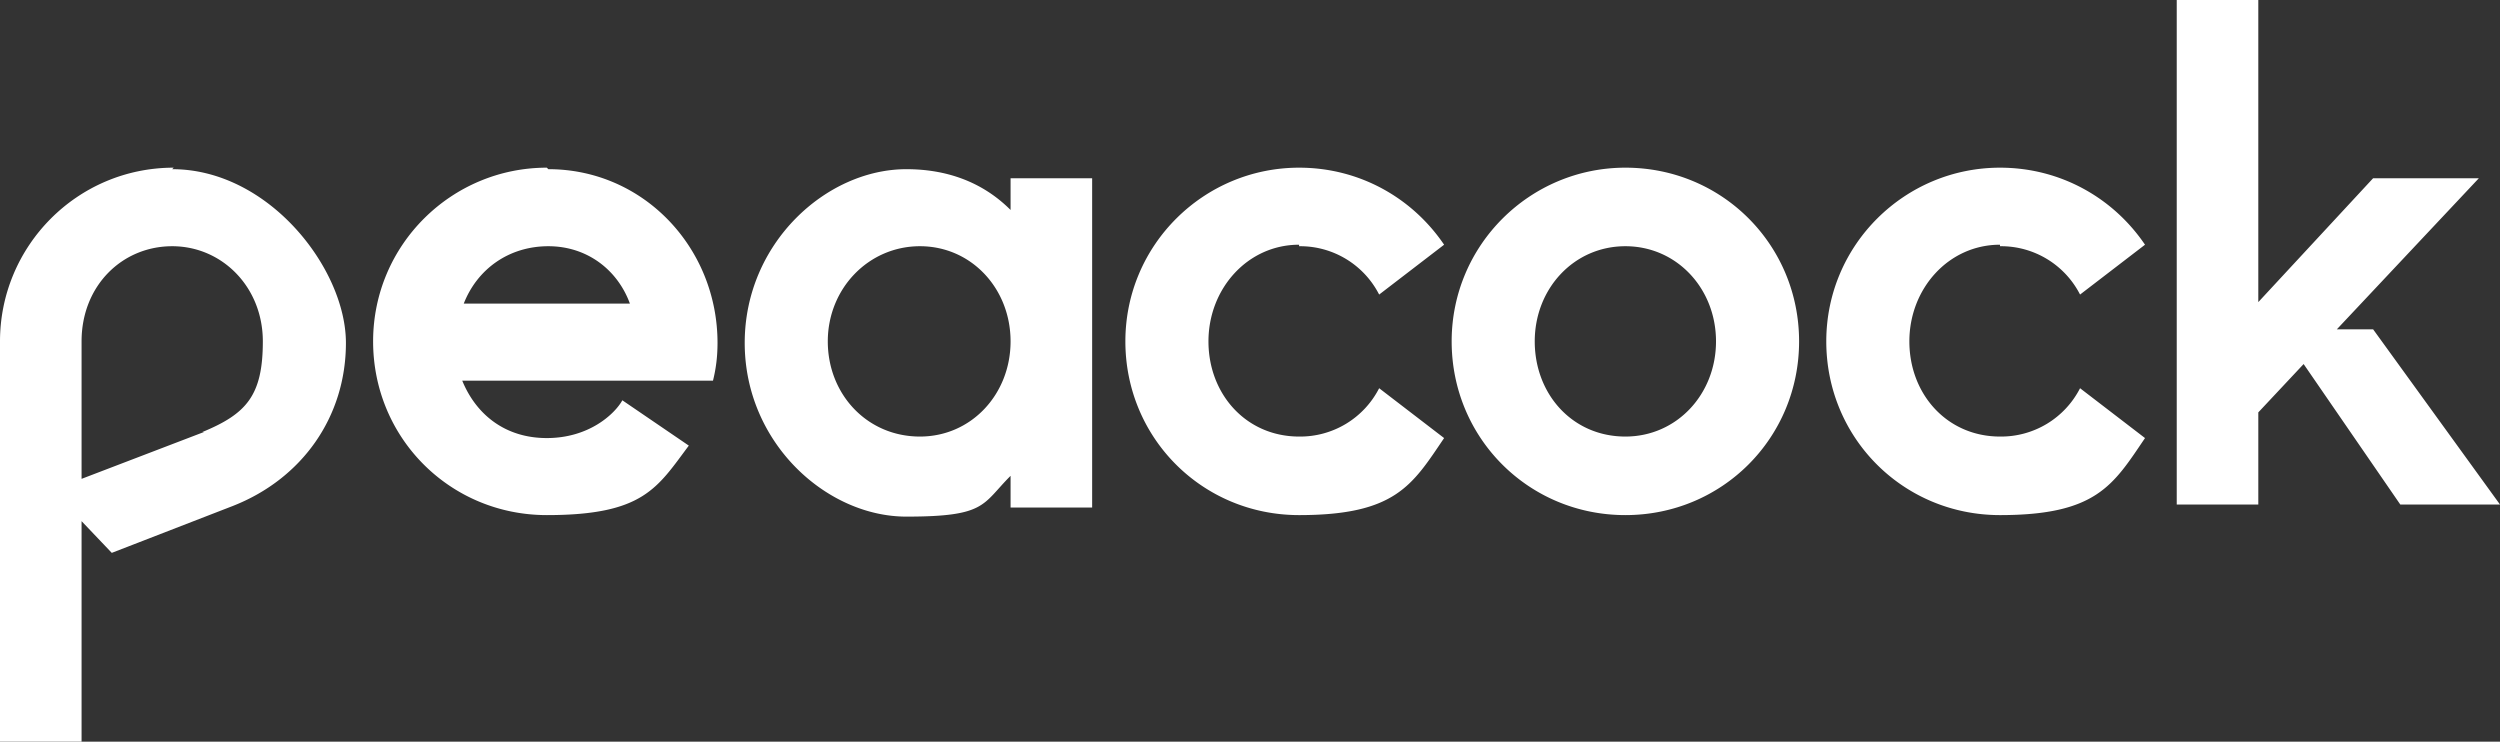
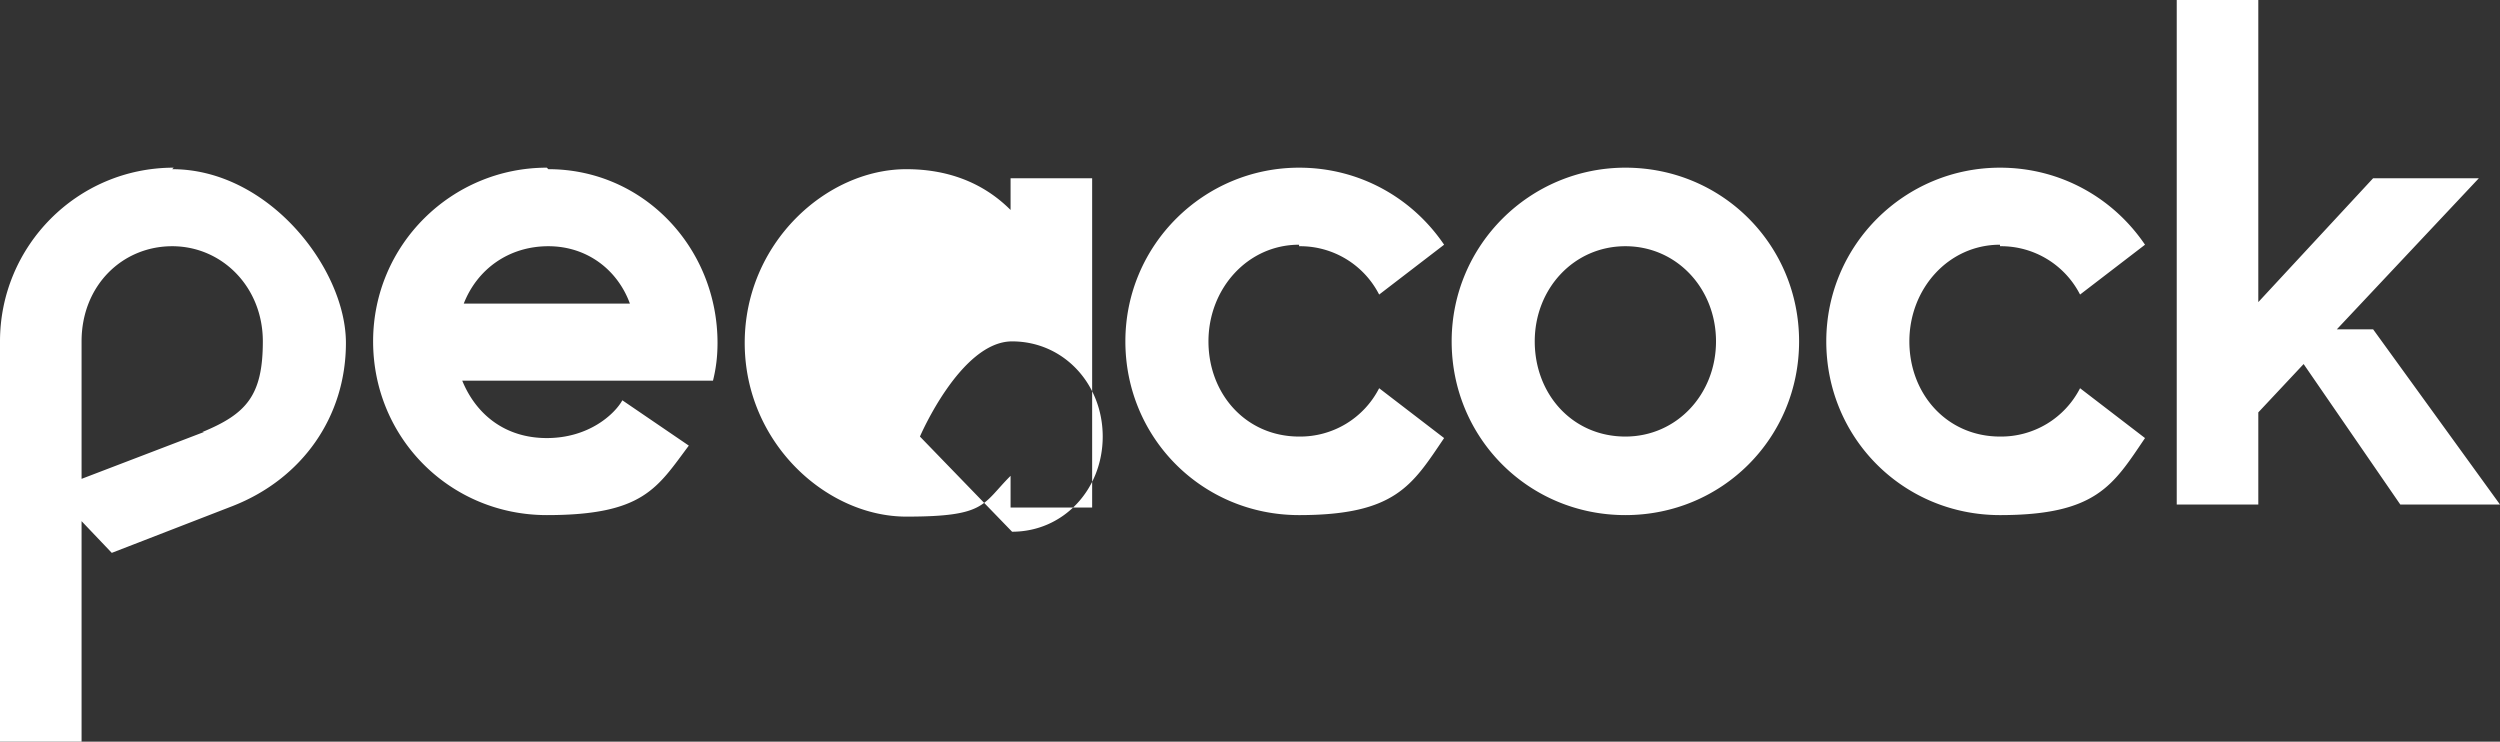
<svg xmlns="http://www.w3.org/2000/svg" viewBox="0 0 165.5 49.1" class="logo-item">
  <rect x="0" y="0" width="165.5" height="49.1" fill="#333333" stroke="none" />
-   <path d="M11.5 11.1C5.1 11.1 0 16.3 0 22.6v26.6h5.4V34.5l2 2.1 8-3.1c4.6-1.8 7.5-5.9 7.5-10.8s-5.1-11.5-11.5-11.5zm2 17.5l-8.1 3.1v-9.1c0-3.7 2.7-6.3 6-6.3s6 2.7 6 6.3-1.1 4.8-4 6zm94.1-17.5c-6.3 0-11.5 5.1-11.5 11.5s5.1 11.5 11.5 11.5 11.5-5.1 11.5-11.5-5.1-11.5-11.5-11.5zm0 17.8c-3.5 0-6-2.8-6-6.3s2.6-6.3 6-6.3 6 2.8 6 6.3-2.6 6.3-6 6.3zm24.8-12.6a5.87 5.87 0 0 1 5.3 3.2l4.3-3.3c-2.1-3.1-5.6-5.1-9.6-5.1-6.3 0-11.5 5.1-11.5 11.5s5.1 11.5 11.5 11.5 7.5-2 9.6-5.1l-4.3-3.3a5.87 5.87 0 0 1-5.3 3.2c-3.5 0-6-2.8-6-6.3s2.6-6.4 6-6.4h0zm-46.4 0a5.87 5.87 0 0 1 5.3 3.2l4.3-3.3c-2.1-3.1-5.6-5.1-9.6-5.1-6.3 0-11.5 5.1-11.5 11.5S79.6 34.1 86 34.1s7.5-2 9.6-5.1l-4.3-3.3a5.87 5.87 0 0 1-5.3 3.2c-3.5 0-6-2.8-6-6.3s2.6-6.4 6-6.4zm-19.1-2.4C65 12 62.6 11.2 60 11.2c-5.3 0-10.7 4.9-10.7 11.5S54.7 34.2 60 34.2s5-.8 6.9-2.7v2.1h5.4V11.8h-5.4v2zm-6 15c-3.5 0-6.1-2.8-6.1-6.3s2.7-6.3 6.1-6.3 6 2.8 6 6.3-2.6 6.3-6 6.3zm96.2-7.1h-2.4l9.4-10h-7l-7.6 8.2V0h-5.4v33.4h5.4v-6.1l3-3.2 6.4 9.3h6.6l-8.4-11.6zM36.2 11.1c-6.3 0-11.5 5.1-11.5 11.5s5.1 11.5 11.5 11.5 7.3-1.8 9.4-4.6l-4.4-3c-.5.9-2.2 2.5-5 2.5s-4.7-1.6-5.6-3.8h16.6c.2-.8.3-1.6.3-2.5 0-6.3-4.9-11.5-11.2-11.5zm-5.5 9c.9-2.3 3-3.8 5.6-3.8s4.6 1.6 5.4 3.8H30.8z" fill="#fff" />
+   <path d="M11.5 11.1C5.1 11.1 0 16.3 0 22.6v26.6h5.4V34.5l2 2.1 8-3.1c4.6-1.8 7.5-5.9 7.5-10.8s-5.1-11.5-11.5-11.5zm2 17.5l-8.1 3.1v-9.1c0-3.7 2.7-6.3 6-6.3s6 2.7 6 6.3-1.1 4.8-4 6zm94.1-17.5c-6.3 0-11.5 5.1-11.5 11.5s5.1 11.5 11.5 11.5 11.5-5.1 11.5-11.5-5.1-11.5-11.5-11.5zm0 17.8c-3.5 0-6-2.8-6-6.3s2.6-6.3 6-6.3 6 2.8 6 6.3-2.6 6.3-6 6.3zm24.8-12.6a5.87 5.87 0 0 1 5.3 3.2l4.3-3.3c-2.1-3.1-5.6-5.1-9.6-5.1-6.3 0-11.5 5.1-11.5 11.5s5.1 11.5 11.5 11.5 7.5-2 9.6-5.1l-4.3-3.3a5.87 5.87 0 0 1-5.3 3.2c-3.5 0-6-2.8-6-6.3s2.6-6.4 6-6.4h0zm-46.4 0a5.87 5.87 0 0 1 5.3 3.2l4.3-3.3c-2.1-3.1-5.6-5.1-9.6-5.1-6.3 0-11.5 5.1-11.5 11.5S79.6 34.1 86 34.1s7.5-2 9.6-5.1l-4.3-3.3a5.87 5.87 0 0 1-5.3 3.2c-3.5 0-6-2.8-6-6.3s2.6-6.4 6-6.4zm-19.1-2.4C65 12 62.6 11.2 60 11.2c-5.3 0-10.7 4.9-10.7 11.5S54.7 34.2 60 34.2s5-.8 6.9-2.7v2.1h5.4V11.8h-5.4v2zm-6 15s2.7-6.3 6.1-6.3 6 2.8 6 6.3-2.6 6.3-6 6.3zm96.2-7.1h-2.4l9.4-10h-7l-7.6 8.2V0h-5.4v33.4h5.4v-6.1l3-3.2 6.4 9.3h6.6l-8.4-11.6zM36.2 11.1c-6.3 0-11.5 5.1-11.5 11.5s5.1 11.5 11.5 11.5 7.3-1.8 9.4-4.6l-4.4-3c-.5.9-2.2 2.5-5 2.5s-4.7-1.6-5.6-3.8h16.6c.2-.8.3-1.6.3-2.5 0-6.3-4.9-11.5-11.2-11.5zm-5.5 9c.9-2.3 3-3.8 5.6-3.8s4.6 1.6 5.4 3.8H30.8z" fill="#fff" />
</svg>